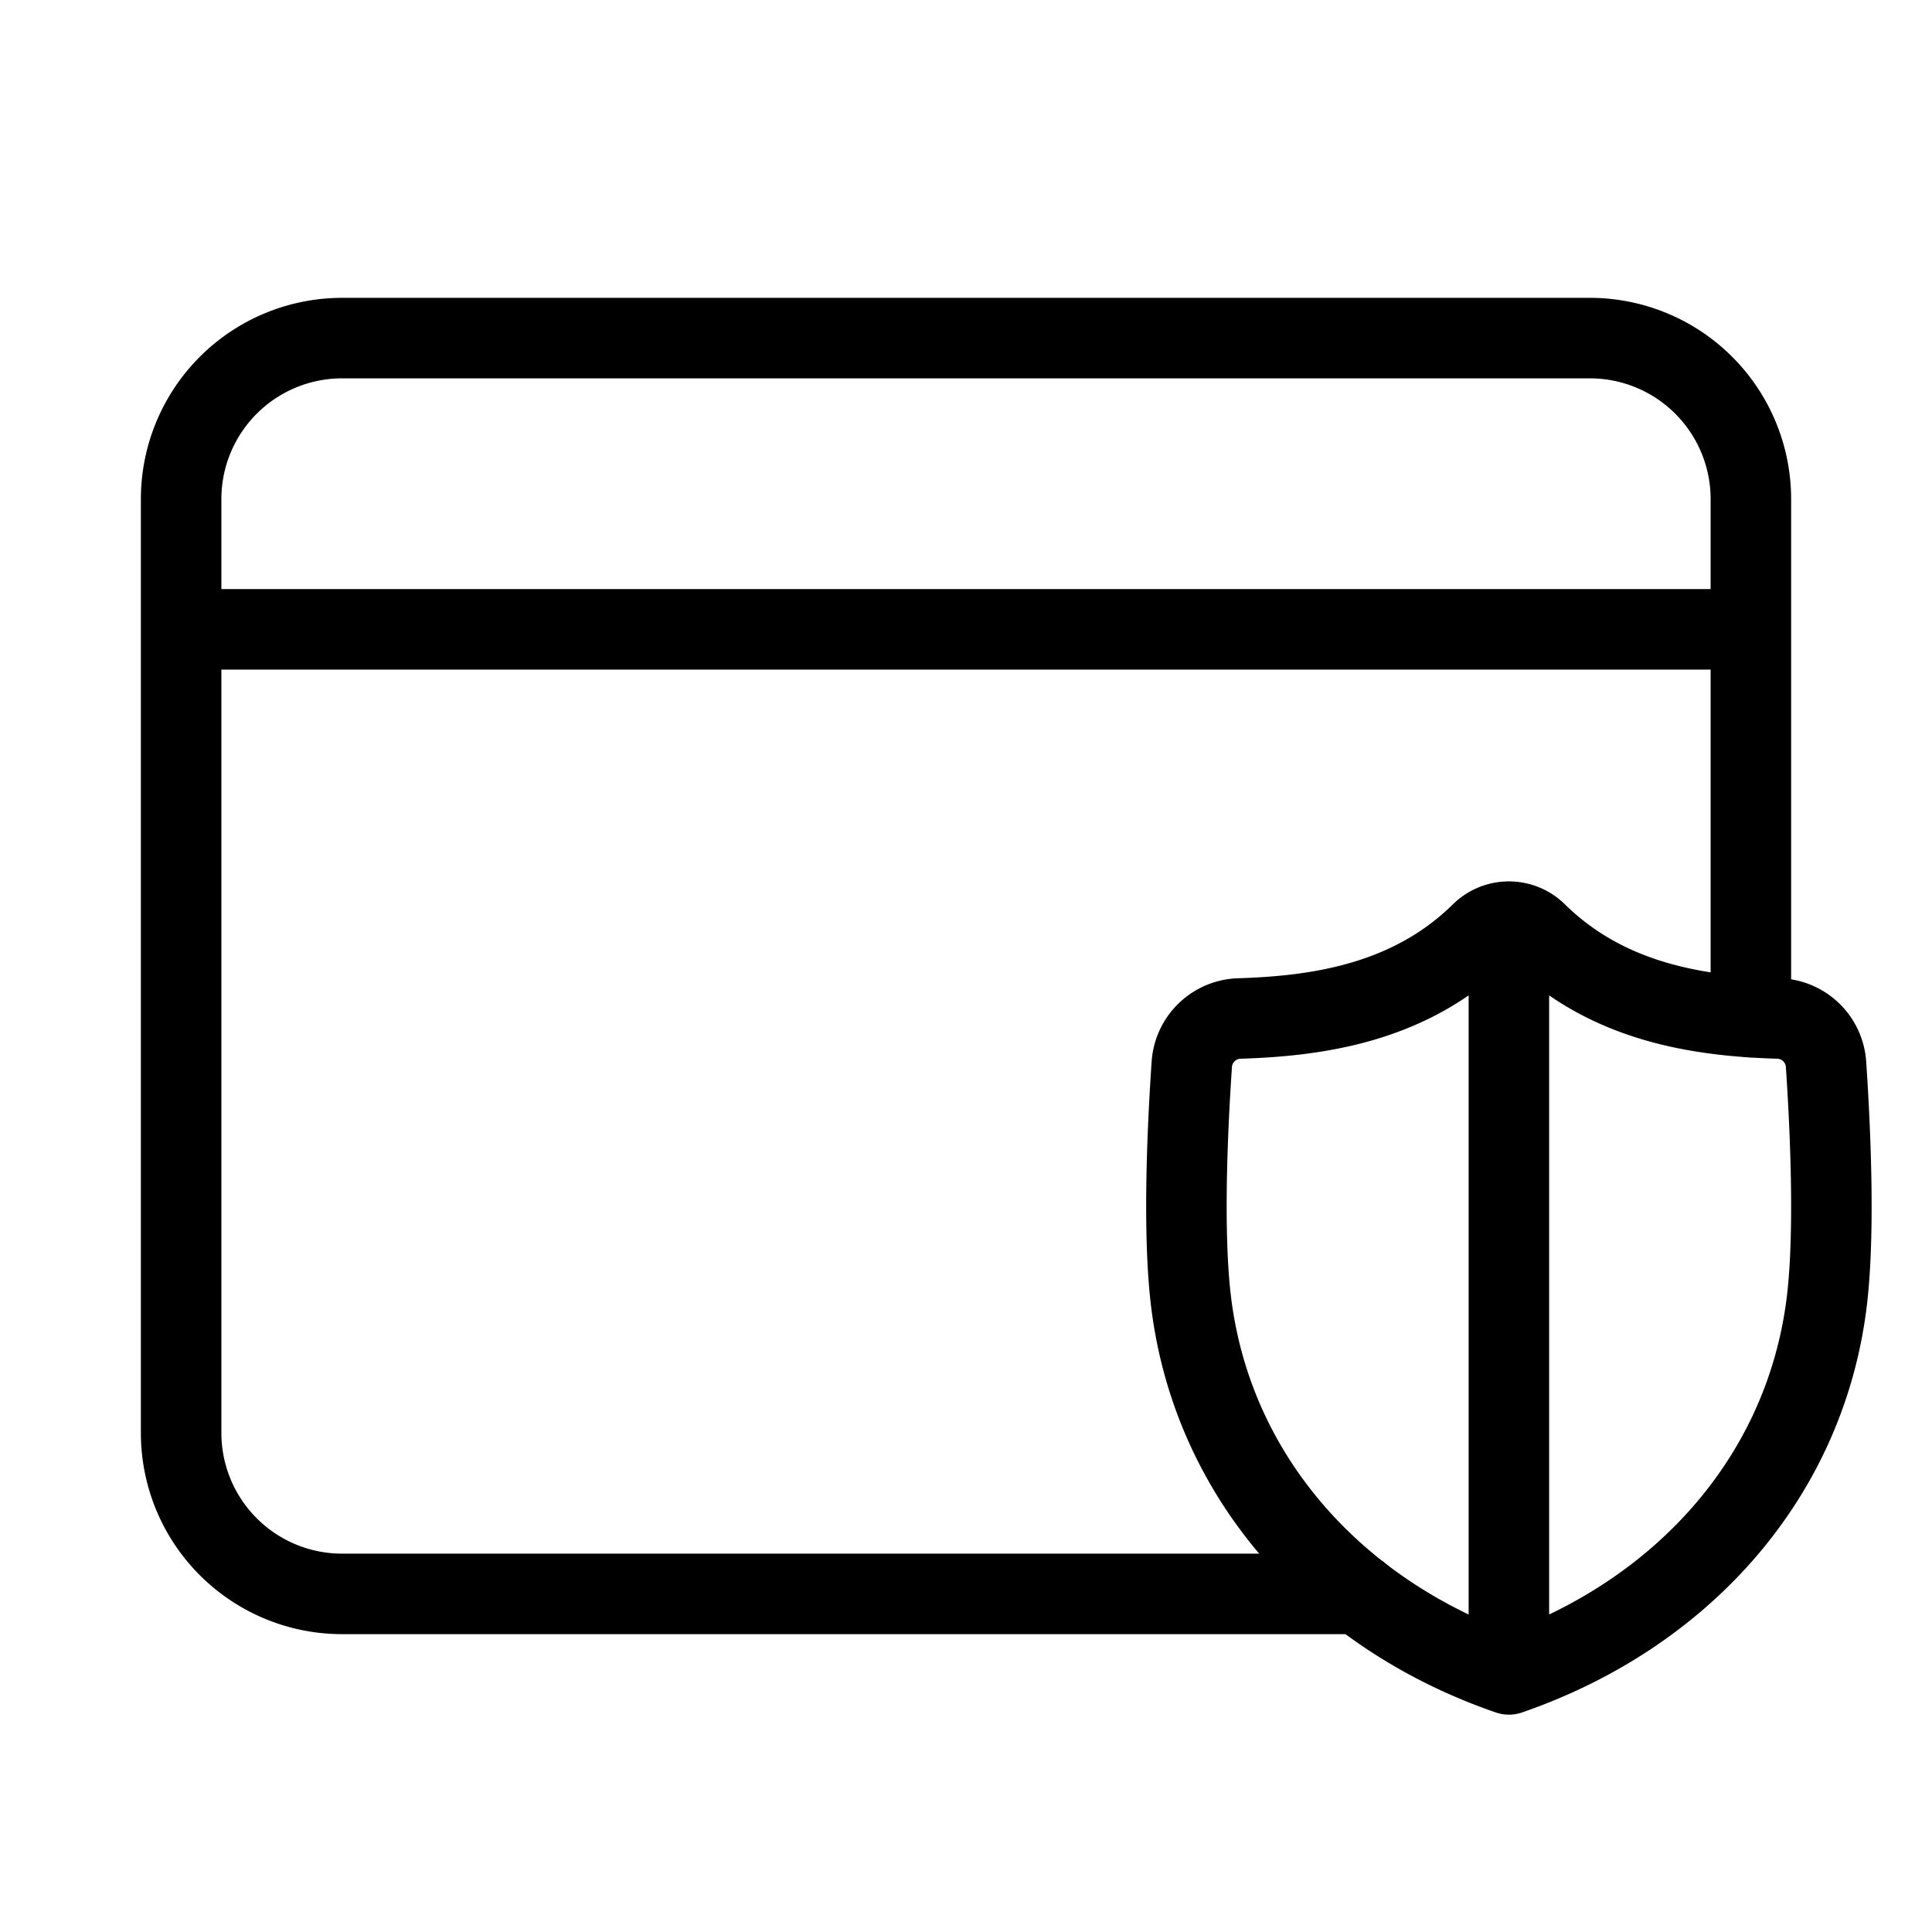
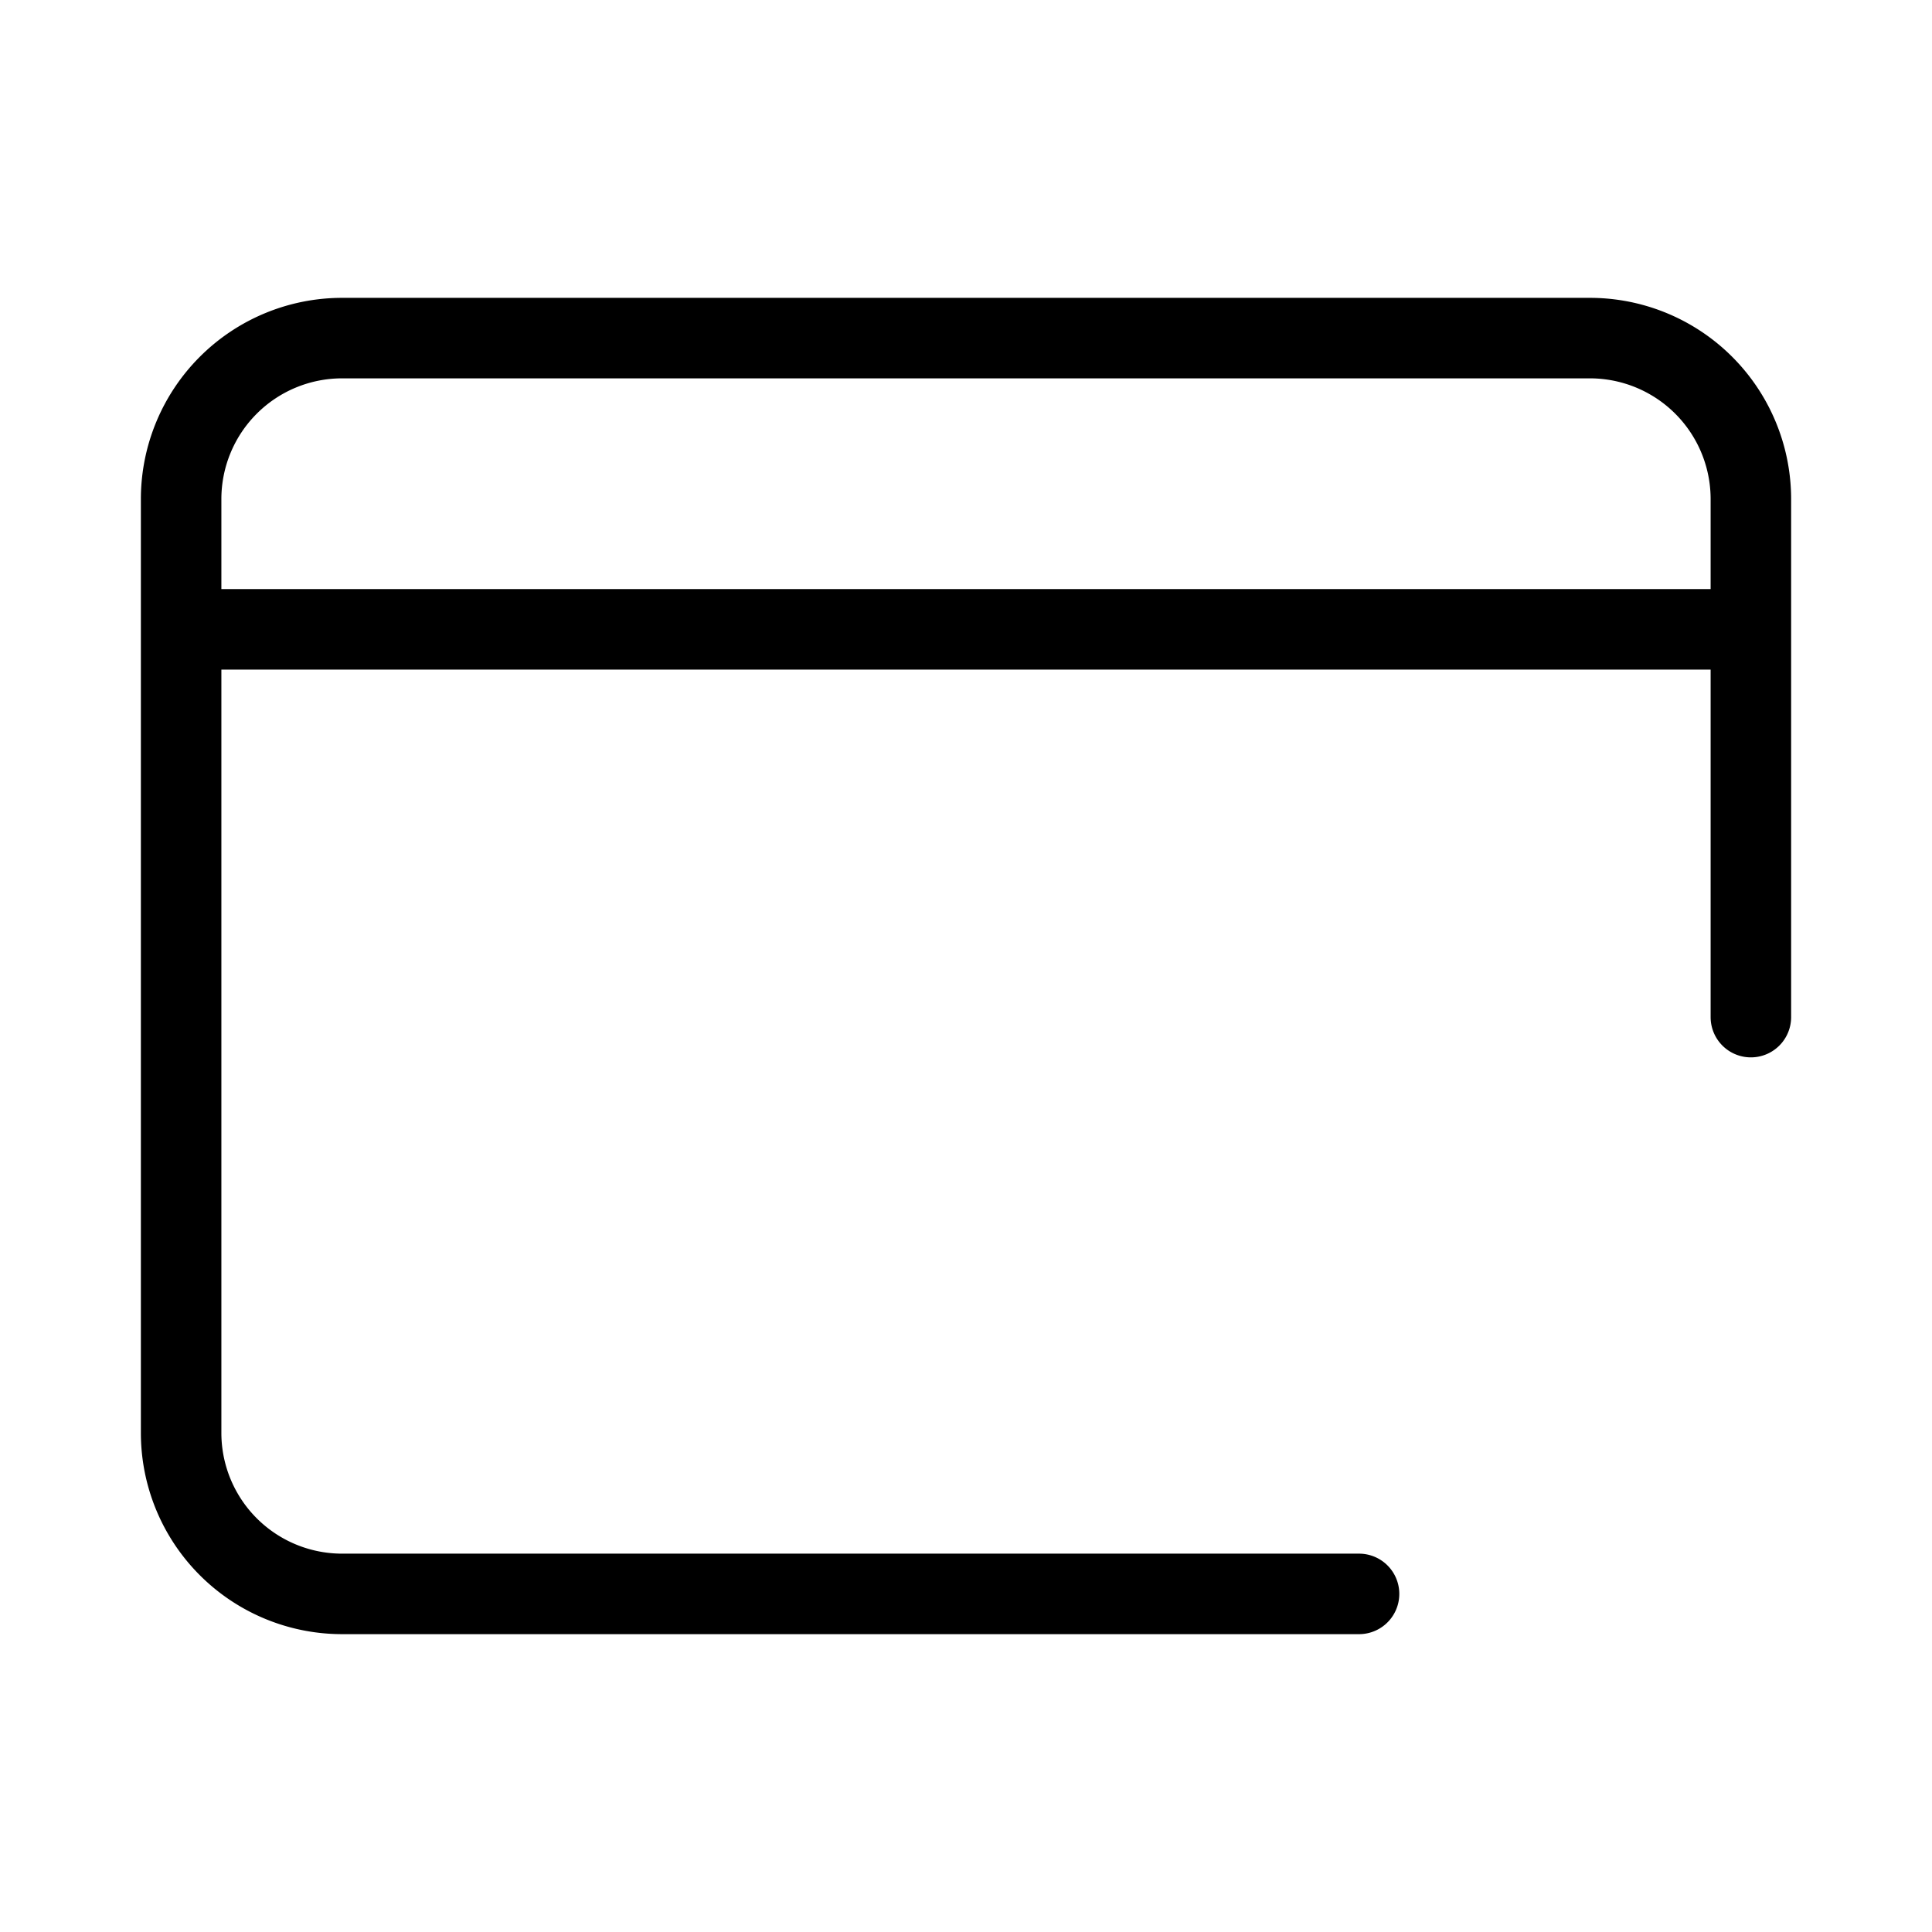
<svg xmlns="http://www.w3.org/2000/svg" viewBox="0 0 48 48">
  <path fill="none" stroke="currentColor" stroke-linecap="round" stroke-linejoin="round" d="M43.5 25.27V12.4a4 4 0 0 0-4-4h-31a4 4 0 0 0-4 4v23.2a4 4 0 0 0 4 4h25.265M4.5 15.636h39" stroke-width="2" />
-   <path fill="none" stroke="currentColor" stroke-linecap="round" stroke-linejoin="round" d="M37.488 41.6c4.337-1.495 7.428-4.97 7.913-9.394c.19-1.739.065-4.308-.034-5.767a1.22 1.22 0 0 0-1.184-1.135c-1.962-.06-4.242-.388-6.004-2.123a.984.984 0 0 0-1.381 0c-1.763 1.735-4.043 2.062-6.004 2.123a1.22 1.22 0 0 0-1.184 1.135c-.1 1.46-.225 4.028-.034 5.767c.485 4.424 3.576 7.9 7.912 9.394m0 0V22.897" stroke-width="2" />
</svg>